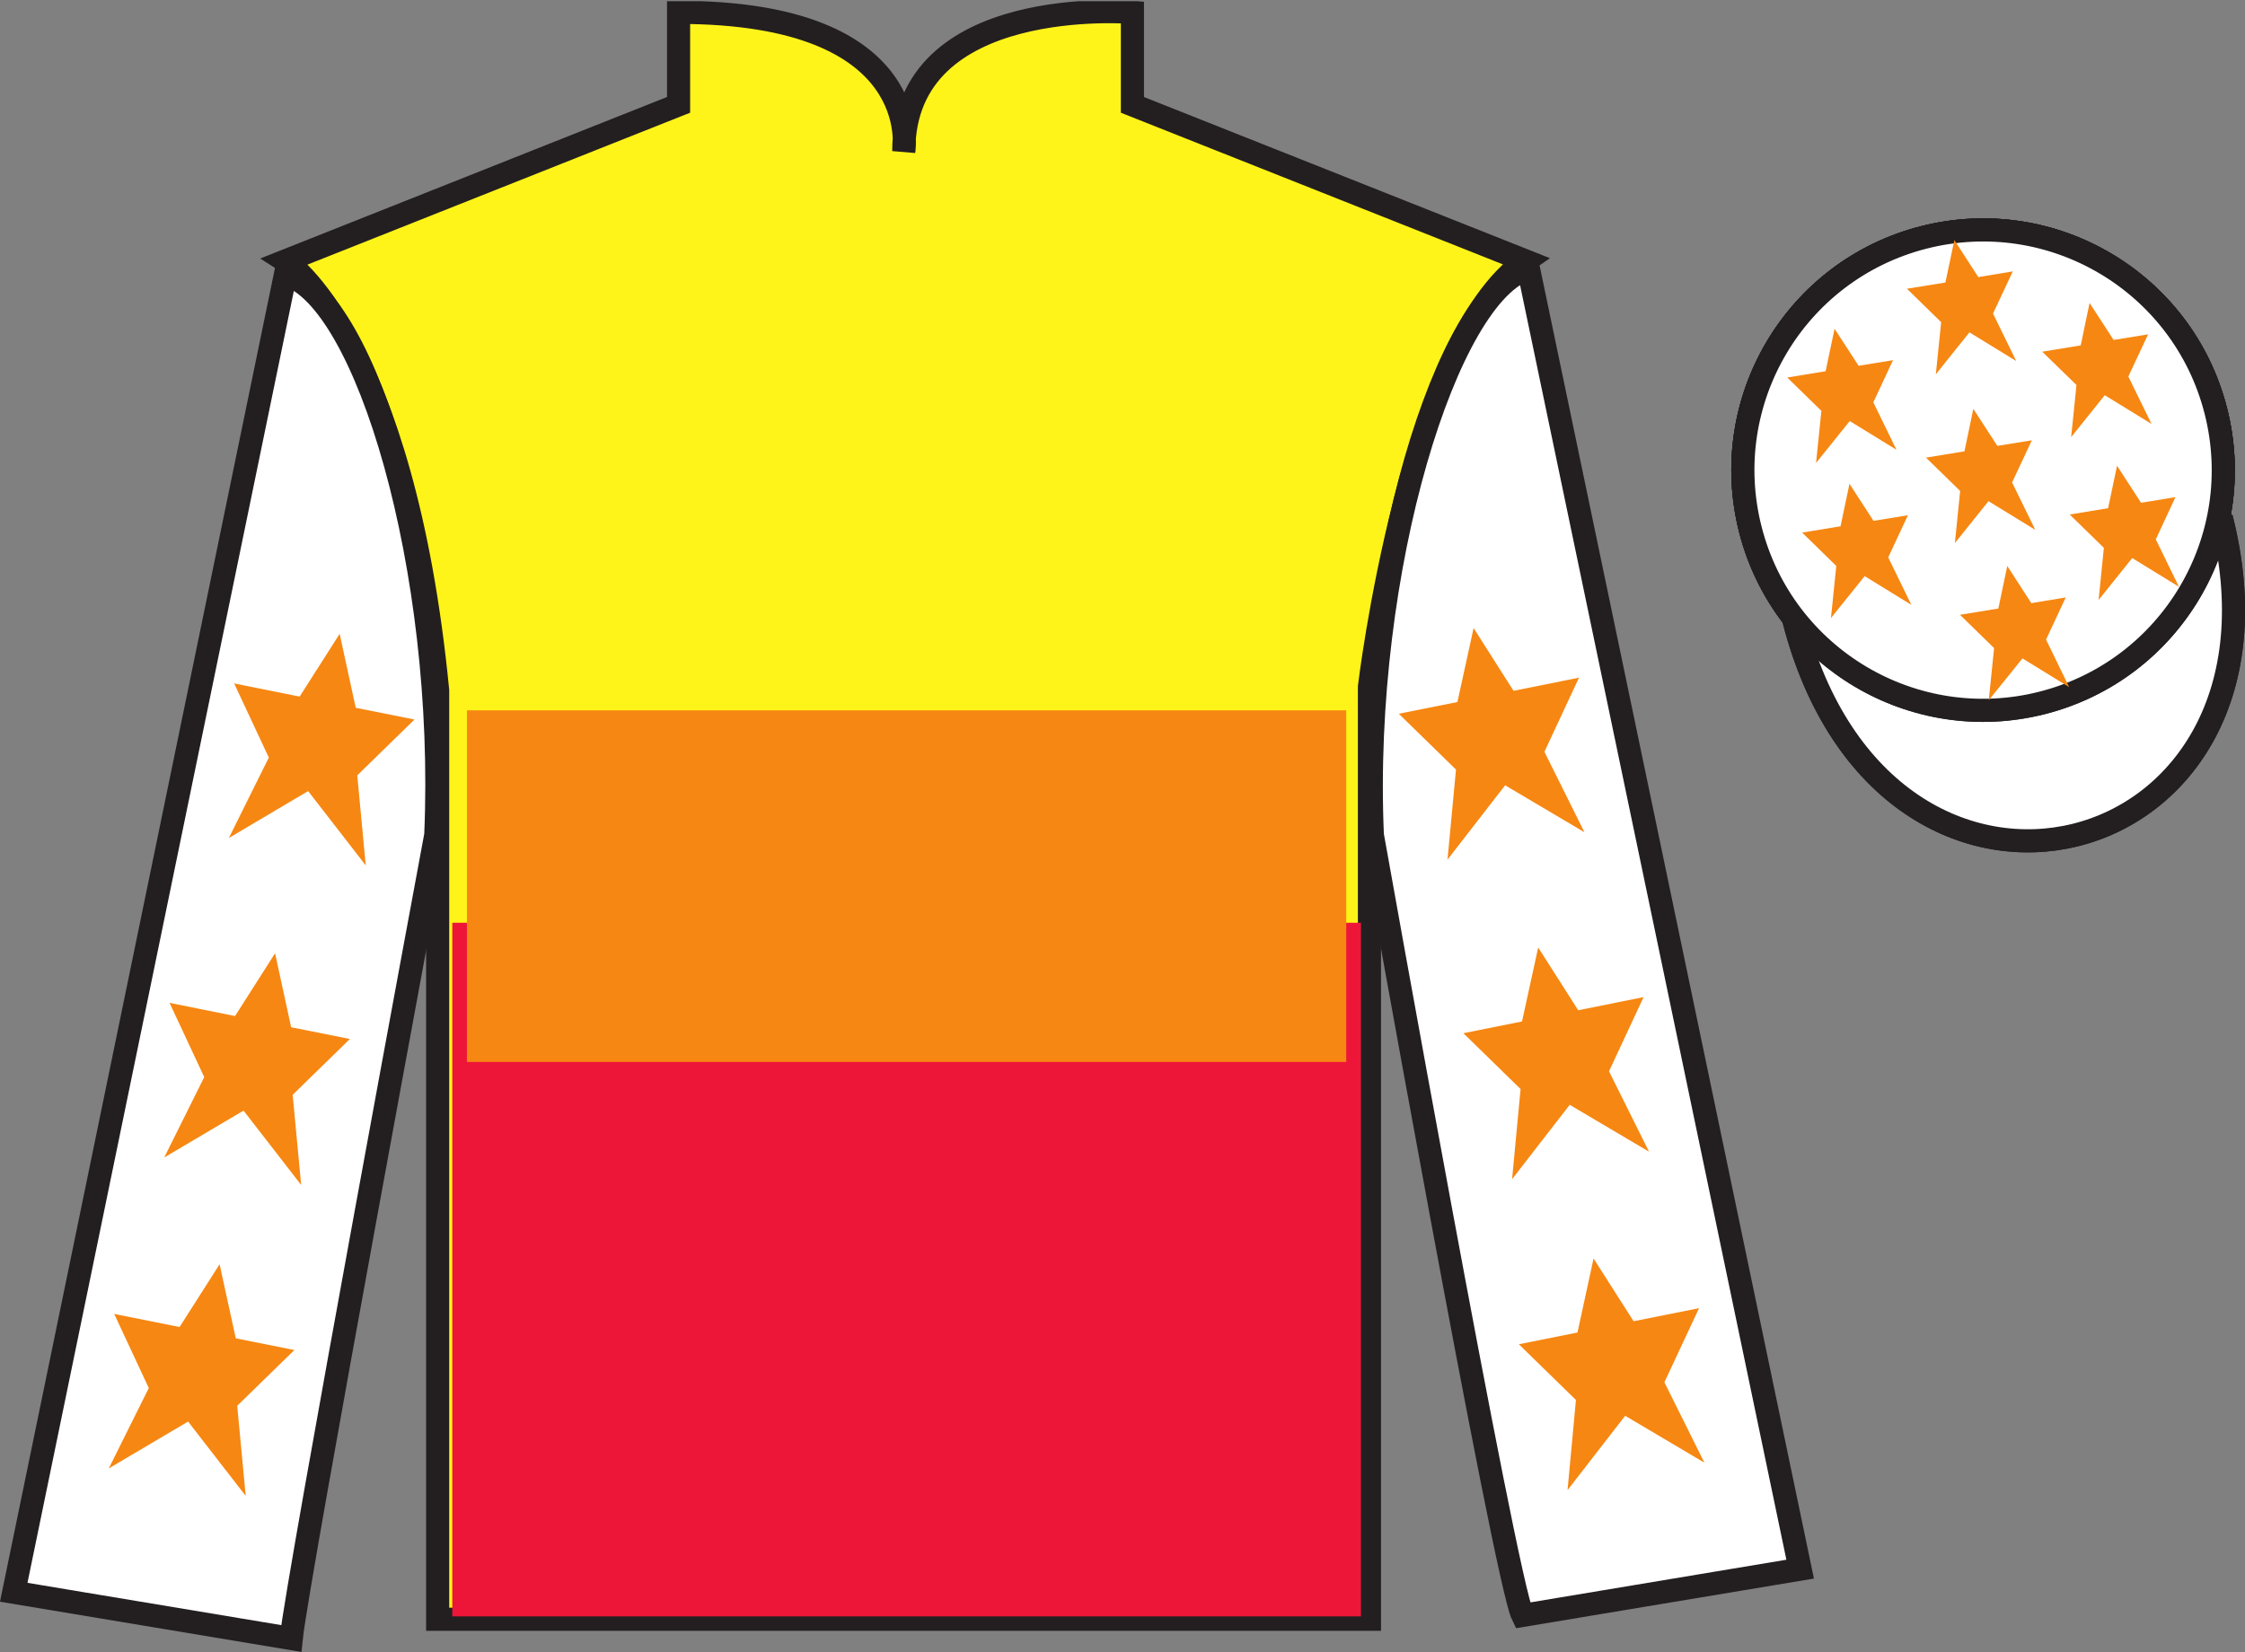
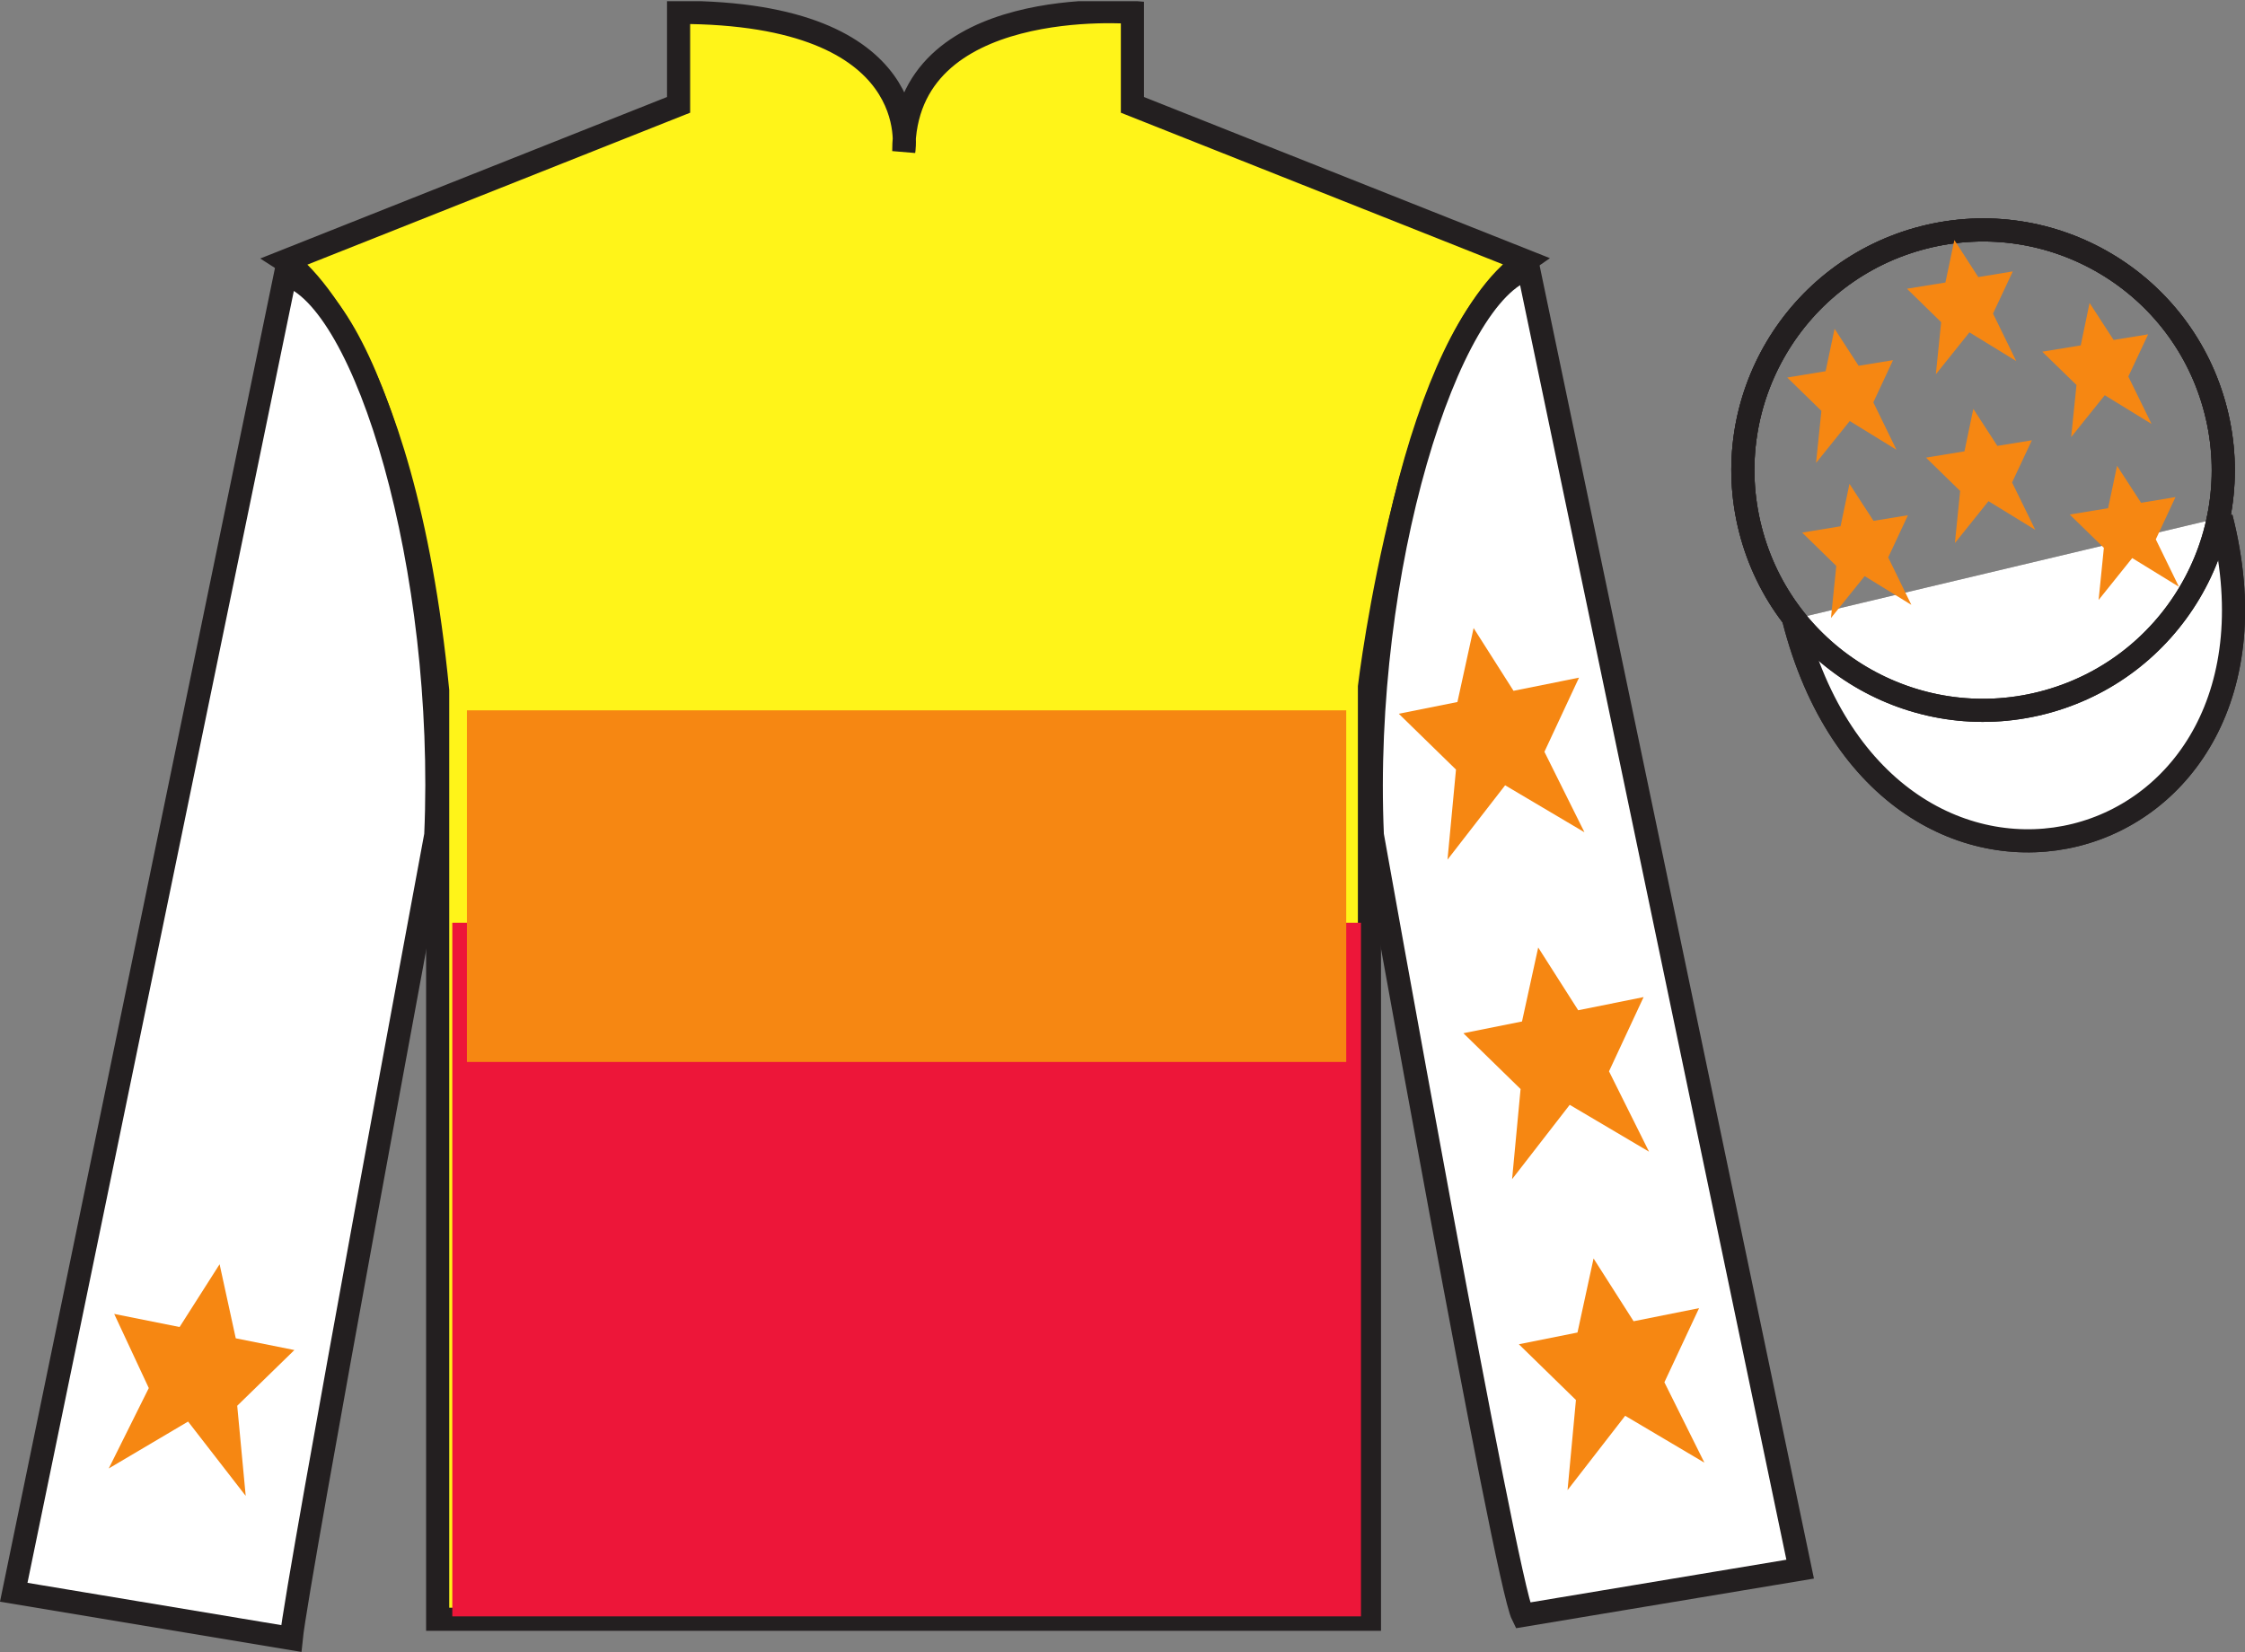
<svg xmlns="http://www.w3.org/2000/svg" width="97.08pt" height="71.45pt" viewBox="0 0 97.08 71.45" version="1.1">
  <rect x="0" y="0" width="97.08" height="71.45" fill="#808080" stroke="none" />
  <defs>
    <clipPath id="clip1">
      <path d="M 0 71.449 L 97.082 71.449 L 97.082 0.051 L 0 0.051 L 0 71.449 Z M 0 71.449 " />
    </clipPath>
  </defs>
  <g id="surface0">
    <g clip-path="url(#clip1)" clip-rule="nonzero">
      <path style=" stroke:none;fill-rule:nonzero;fill:rgb(100%,95.41%,10.001%);fill-opacity:1;" d="M 12.344 11.285 C 12.344 11.285 17.426 14.535 18.926 29.867 C 18.926 29.867 18.926 44.867 18.926 70.035 L 59.219 70.035 L 59.219 29.703 C 59.219 29.703 61.012 14.703 65.969 11.285 L 48.969 4.535 L 48.969 0.535 C 48.969 0.535 39.082 -0.297 39.082 6.535 C 39.082 6.535 40.094 0.535 29.344 0.535 L 29.344 4.535 L 12.344 11.285 " />
      <path style="fill:none;stroke-width:10;stroke-linecap:butt;stroke-linejoin:miter;stroke:rgb(13.73%,12.16%,12.549%);stroke-opacity:1;stroke-miterlimit:4;" d="M 123.438 601.648 C 123.438 601.648 174.258 569.148 189.258 415.828 C 189.258 415.828 189.258 265.828 189.258 14.148 L 592.188 14.148 L 592.188 417.469 C 592.188 417.469 610.117 567.469 659.688 601.648 L 489.688 669.148 L 489.688 709.148 C 489.688 709.148 390.82 717.469 390.82 649.148 C 390.82 649.148 400.938 709.148 293.438 709.148 L 293.438 669.148 L 123.438 601.648 Z M 123.438 601.648 " transform="matrix(0.1,0,0,-0.1,0,71.45)" />
      <path style="fill-rule:nonzero;fill:rgb(22.322%,20.909%,21.26%);fill-opacity:1;stroke-width:10;stroke-linecap:butt;stroke-linejoin:miter;stroke:rgb(13.73%,12.16%,12.549%);stroke-opacity:1;stroke-miterlimit:4;" d="M 775.625 446.727 C 815.312 291.102 999.258 338.68 960.508 490.672 " transform="matrix(0.1,0,0,-0.1,0,71.45)" />
      <path style="fill:none;stroke-width:10;stroke-linecap:butt;stroke-linejoin:miter;stroke:rgb(13.73%,12.16%,12.549%);stroke-opacity:1;stroke-miterlimit:4;" d="M 883.203 410.516 C 938.789 424.734 972.344 481.258 958.164 536.844 C 943.984 592.43 887.422 625.984 831.875 611.805 C 776.289 597.625 742.734 541.062 756.914 485.477 C 771.094 429.891 827.656 396.336 883.203 410.516 Z M 883.203 410.516 " transform="matrix(0.1,0,0,-0.1,0,71.45)" />
-       <path style="fill:none;stroke-width:10;stroke-linecap:butt;stroke-linejoin:miter;stroke:rgb(13.73%,12.16%,12.549%);stroke-opacity:1;stroke-miterlimit:4;" d="M 883.203 410.516 C 938.789 424.734 972.344 481.258 958.164 536.844 C 943.984 592.43 887.422 625.984 831.875 611.805 C 776.289 597.625 742.734 541.062 756.914 485.477 C 771.094 429.891 827.656 396.336 883.203 410.516 Z M 883.203 410.516 " transform="matrix(0.1,0,0,-0.1,0,71.45)" />
      <path style="fill-rule:nonzero;fill:rgb(100%,100%,100%);fill-opacity:1;stroke-width:10;stroke-linecap:butt;stroke-linejoin:miter;stroke:rgb(13.73%,12.16%,12.549%);stroke-opacity:1;stroke-miterlimit:4;" d="M 775.625 446.727 C 815.312 291.102 999.258 338.68 960.508 490.672 " transform="matrix(0.1,0,0,-0.1,0,71.45)" />
      <path style=" stroke:none;fill-rule:nonzero;fill:rgb(100%,100%,100%);fill-opacity:1;" d="M 12.594 70.867 C 12.844 68.367 18.844 36.117 18.844 36.117 C 19.344 24.617 15.844 12.867 12.344 11.867 L 0.594 68.867 L 12.594 70.867 " />
      <path style="fill:none;stroke-width:10;stroke-linecap:butt;stroke-linejoin:miter;stroke:rgb(13.73%,12.16%,12.549%);stroke-opacity:1;stroke-miterlimit:4;" d="M 125.938 5.828 C 128.438 30.828 188.438 353.328 188.438 353.328 C 193.438 468.328 158.438 585.828 123.438 595.828 L 5.938 25.828 L 125.938 5.828 Z M 125.938 5.828 " transform="matrix(0.1,0,0,-0.1,0,71.45)" />
      <path style=" stroke:none;fill-rule:nonzero;fill:rgb(100%,100%,100%);fill-opacity:1;" d="M 77.844 67.867 L 66.094 11.617 C 62.594 12.617 58.844 24.617 59.344 36.117 C 59.344 36.117 65.094 68.367 65.844 69.867 L 77.844 67.867 " />
      <path style="fill:none;stroke-width:10;stroke-linecap:butt;stroke-linejoin:miter;stroke:rgb(13.73%,12.16%,12.549%);stroke-opacity:1;stroke-miterlimit:4;" d="M 778.438 35.828 L 660.938 598.328 C 625.938 588.328 588.438 468.328 593.438 353.328 C 593.438 353.328 650.938 30.828 658.438 15.828 L 778.438 35.828 Z M 778.438 35.828 " transform="matrix(0.1,0,0,-0.1,0,71.45)" />
      <path style="fill:none;stroke-width:10;stroke-linecap:butt;stroke-linejoin:miter;stroke:rgb(13.73%,12.16%,12.549%);stroke-opacity:1;stroke-miterlimit:4;" d="M 883.203 410.516 C 938.789 424.734 972.344 481.258 958.164 536.844 C 943.984 592.43 887.422 625.984 831.875 611.805 C 776.289 597.625 742.734 541.062 756.914 485.477 C 771.094 429.891 827.656 396.336 883.203 410.516 Z M 883.203 410.516 " transform="matrix(0.1,0,0,-0.1,0,71.45)" />
-       <path style=" stroke:none;fill-rule:nonzero;fill:rgb(100%,100%,100%);fill-opacity:1;" d="M 88.32 30.398 C 93.879 28.977 97.234 23.324 95.816 17.766 C 94.398 12.207 88.742 8.852 83.188 10.27 C 77.629 11.688 74.273 17.344 75.691 22.902 C 77.109 28.461 82.766 31.816 88.32 30.398 " />
-       <path style="fill:none;stroke-width:10;stroke-linecap:butt;stroke-linejoin:miter;stroke:rgb(13.73%,12.16%,12.549%);stroke-opacity:1;stroke-miterlimit:4;" d="M 883.203 410.516 C 938.789 424.734 972.344 481.258 958.164 536.844 C 943.984 592.43 887.422 625.984 831.875 611.805 C 776.289 597.625 742.734 541.062 756.914 485.477 C 771.094 429.891 827.656 396.336 883.203 410.516 Z M 883.203 410.516 " transform="matrix(0.1,0,0,-0.1,0,71.45)" />
+       <path style="fill:none;stroke-width:10;stroke-linecap:butt;stroke-linejoin:miter;stroke:rgb(13.73%,12.16%,12.549%);stroke-opacity:1;stroke-miterlimit:4;" d="M 883.203 410.516 C 938.789 424.734 972.344 481.258 958.164 536.844 C 943.984 592.43 887.422 625.984 831.875 611.805 C 776.289 597.625 742.734 541.062 756.914 485.477 C 771.094 429.891 827.656 396.336 883.203 410.516 Z " transform="matrix(0.1,0,0,-0.1,0,71.45)" />
      <path style=" stroke:none;fill-rule:nonzero;fill:rgb(92.863%,8.783%,22.277%);fill-opacity:1;" d="M 19.559 69.91 L 58.852 69.91 L 58.852 39.91 L 19.559 39.91 L 19.559 69.91 Z M 19.559 69.91 " />
      <path style=" stroke:none;fill-rule:nonzero;fill:rgb(96.471%,52.94%,7.059%);fill-opacity:1;" d="M 20.191 45.93 L 58.215 45.93 L 58.215 30.723 L 20.191 30.723 L 20.191 45.93 Z M 20.191 45.93 " />
-       <path style=" stroke:none;fill-rule:nonzero;fill:rgb(96.471%,52.94%,7.059%);fill-opacity:1;" d="M 11.895 41.23 L 10.164 43.945 L 7.332 43.375 L 8.832 46.586 L 7.102 50.062 L 10.531 48.035 L 13.023 51.25 L 12.656 47.352 L 15.129 44.938 L 12.59 44.43 L 11.895 41.23 " />
      <path style=" stroke:none;fill-rule:nonzero;fill:rgb(96.471%,52.94%,7.059%);fill-opacity:1;" d="M 9.496 54.68 L 7.766 57.395 L 4.938 56.828 L 6.434 60.035 L 4.703 63.512 L 8.133 61.484 L 10.625 64.699 L 10.258 60.801 L 12.73 58.391 L 10.195 57.883 L 9.496 54.68 " />
-       <path style=" stroke:none;fill-rule:nonzero;fill:rgb(96.471%,52.94%,7.059%);fill-opacity:1;" d="M 14.688 27.414 L 12.957 30.129 L 10.125 29.559 L 11.625 32.766 L 9.895 36.246 L 13.324 34.215 L 15.816 37.43 L 15.449 33.535 L 17.922 31.121 L 15.383 30.613 L 14.688 27.414 " />
      <path style=" stroke:none;fill-rule:nonzero;fill:rgb(96.471%,52.94%,7.059%);fill-opacity:1;" d="M 66.516 40.98 L 68.246 43.695 L 71.074 43.125 L 69.578 46.336 L 71.309 49.812 L 67.879 47.785 L 65.387 51 L 65.754 47.102 L 63.281 44.688 L 65.816 44.18 L 66.516 40.98 " />
      <path style=" stroke:none;fill-rule:nonzero;fill:rgb(96.471%,52.94%,7.059%);fill-opacity:1;" d="M 68.91 54.43 L 70.641 57.145 L 73.473 56.578 L 71.973 59.785 L 73.703 63.262 L 70.277 61.234 L 67.785 64.449 L 68.148 60.551 L 65.68 58.141 L 68.215 57.633 L 68.91 54.43 " />
      <path style=" stroke:none;fill-rule:nonzero;fill:rgb(96.471%,52.94%,7.059%);fill-opacity:1;" d="M 63.723 27.164 L 65.449 29.879 L 68.281 29.309 L 66.785 32.516 L 68.516 35.996 L 65.086 33.965 L 62.594 37.18 L 62.961 33.285 L 60.488 30.871 L 63.023 30.363 L 63.723 27.164 " />
-       <path style=" stroke:none;fill-rule:nonzero;fill:rgb(96.471%,52.94%,7.059%);fill-opacity:1;" d="M 86.801 24.48 L 86.414 26.32 L 84.754 26.59 L 86.23 28.031 L 86 30.285 L 87.457 28.477 L 89.477 29.719 L 88.477 27.664 L 89.328 25.84 L 87.84 26.086 L 86.801 24.48 " />
      <path style=" stroke:none;fill-rule:nonzero;fill:rgb(96.471%,52.94%,7.059%);fill-opacity:1;" d="M 90.359 13.102 L 89.977 14.938 L 88.312 15.211 L 89.793 16.652 L 89.562 18.906 L 91.016 17.094 L 93.039 18.336 L 92.035 16.285 L 92.891 14.461 L 91.398 14.703 L 90.359 13.102 " />
      <path style=" stroke:none;fill-rule:nonzero;fill:rgb(96.471%,52.94%,7.059%);fill-opacity:1;" d="M 91.547 20.145 L 91.16 21.98 L 89.5 22.254 L 90.977 23.695 L 90.75 25.949 L 92.203 24.137 L 94.223 25.379 L 93.223 23.328 L 94.074 21.5 L 92.586 21.746 L 91.547 20.145 " />
      <path style=" stroke:none;fill-rule:nonzero;fill:rgb(96.471%,52.94%,7.059%);fill-opacity:1;" d="M 79.332 14.219 L 78.945 16.055 L 77.285 16.328 L 78.762 17.77 L 78.531 20.023 L 79.988 18.211 L 82.008 19.453 L 81.008 17.402 L 81.859 15.578 L 80.371 15.82 L 79.332 14.219 " />
      <path style=" stroke:none;fill-rule:nonzero;fill:rgb(96.471%,52.94%,7.059%);fill-opacity:1;" d="M 85.332 17.684 L 84.949 19.52 L 83.285 19.793 L 84.762 21.234 L 84.535 23.488 L 85.988 21.676 L 88.012 22.918 L 87.008 20.867 L 87.863 19.043 L 86.371 19.285 L 85.332 17.684 " />
      <path style=" stroke:none;fill-rule:nonzero;fill:rgb(96.471%,52.94%,7.059%);fill-opacity:1;" d="M 79.977 20.926 L 79.59 22.762 L 77.93 23.035 L 79.406 24.477 L 79.176 26.73 L 80.633 24.918 L 82.652 26.16 L 81.652 24.109 L 82.504 22.285 L 81.016 22.527 L 79.977 20.926 " />
      <path style=" stroke:none;fill-rule:nonzero;fill:rgb(96.471%,52.94%,7.059%);fill-opacity:1;" d="M 84.512 10.383 L 84.125 12.219 L 82.461 12.488 L 83.941 13.934 L 83.711 16.188 L 85.164 14.375 L 87.188 15.617 L 86.184 13.562 L 87.039 11.738 L 85.547 11.984 L 84.512 10.383 " />
    </g>
  </g>
</svg>